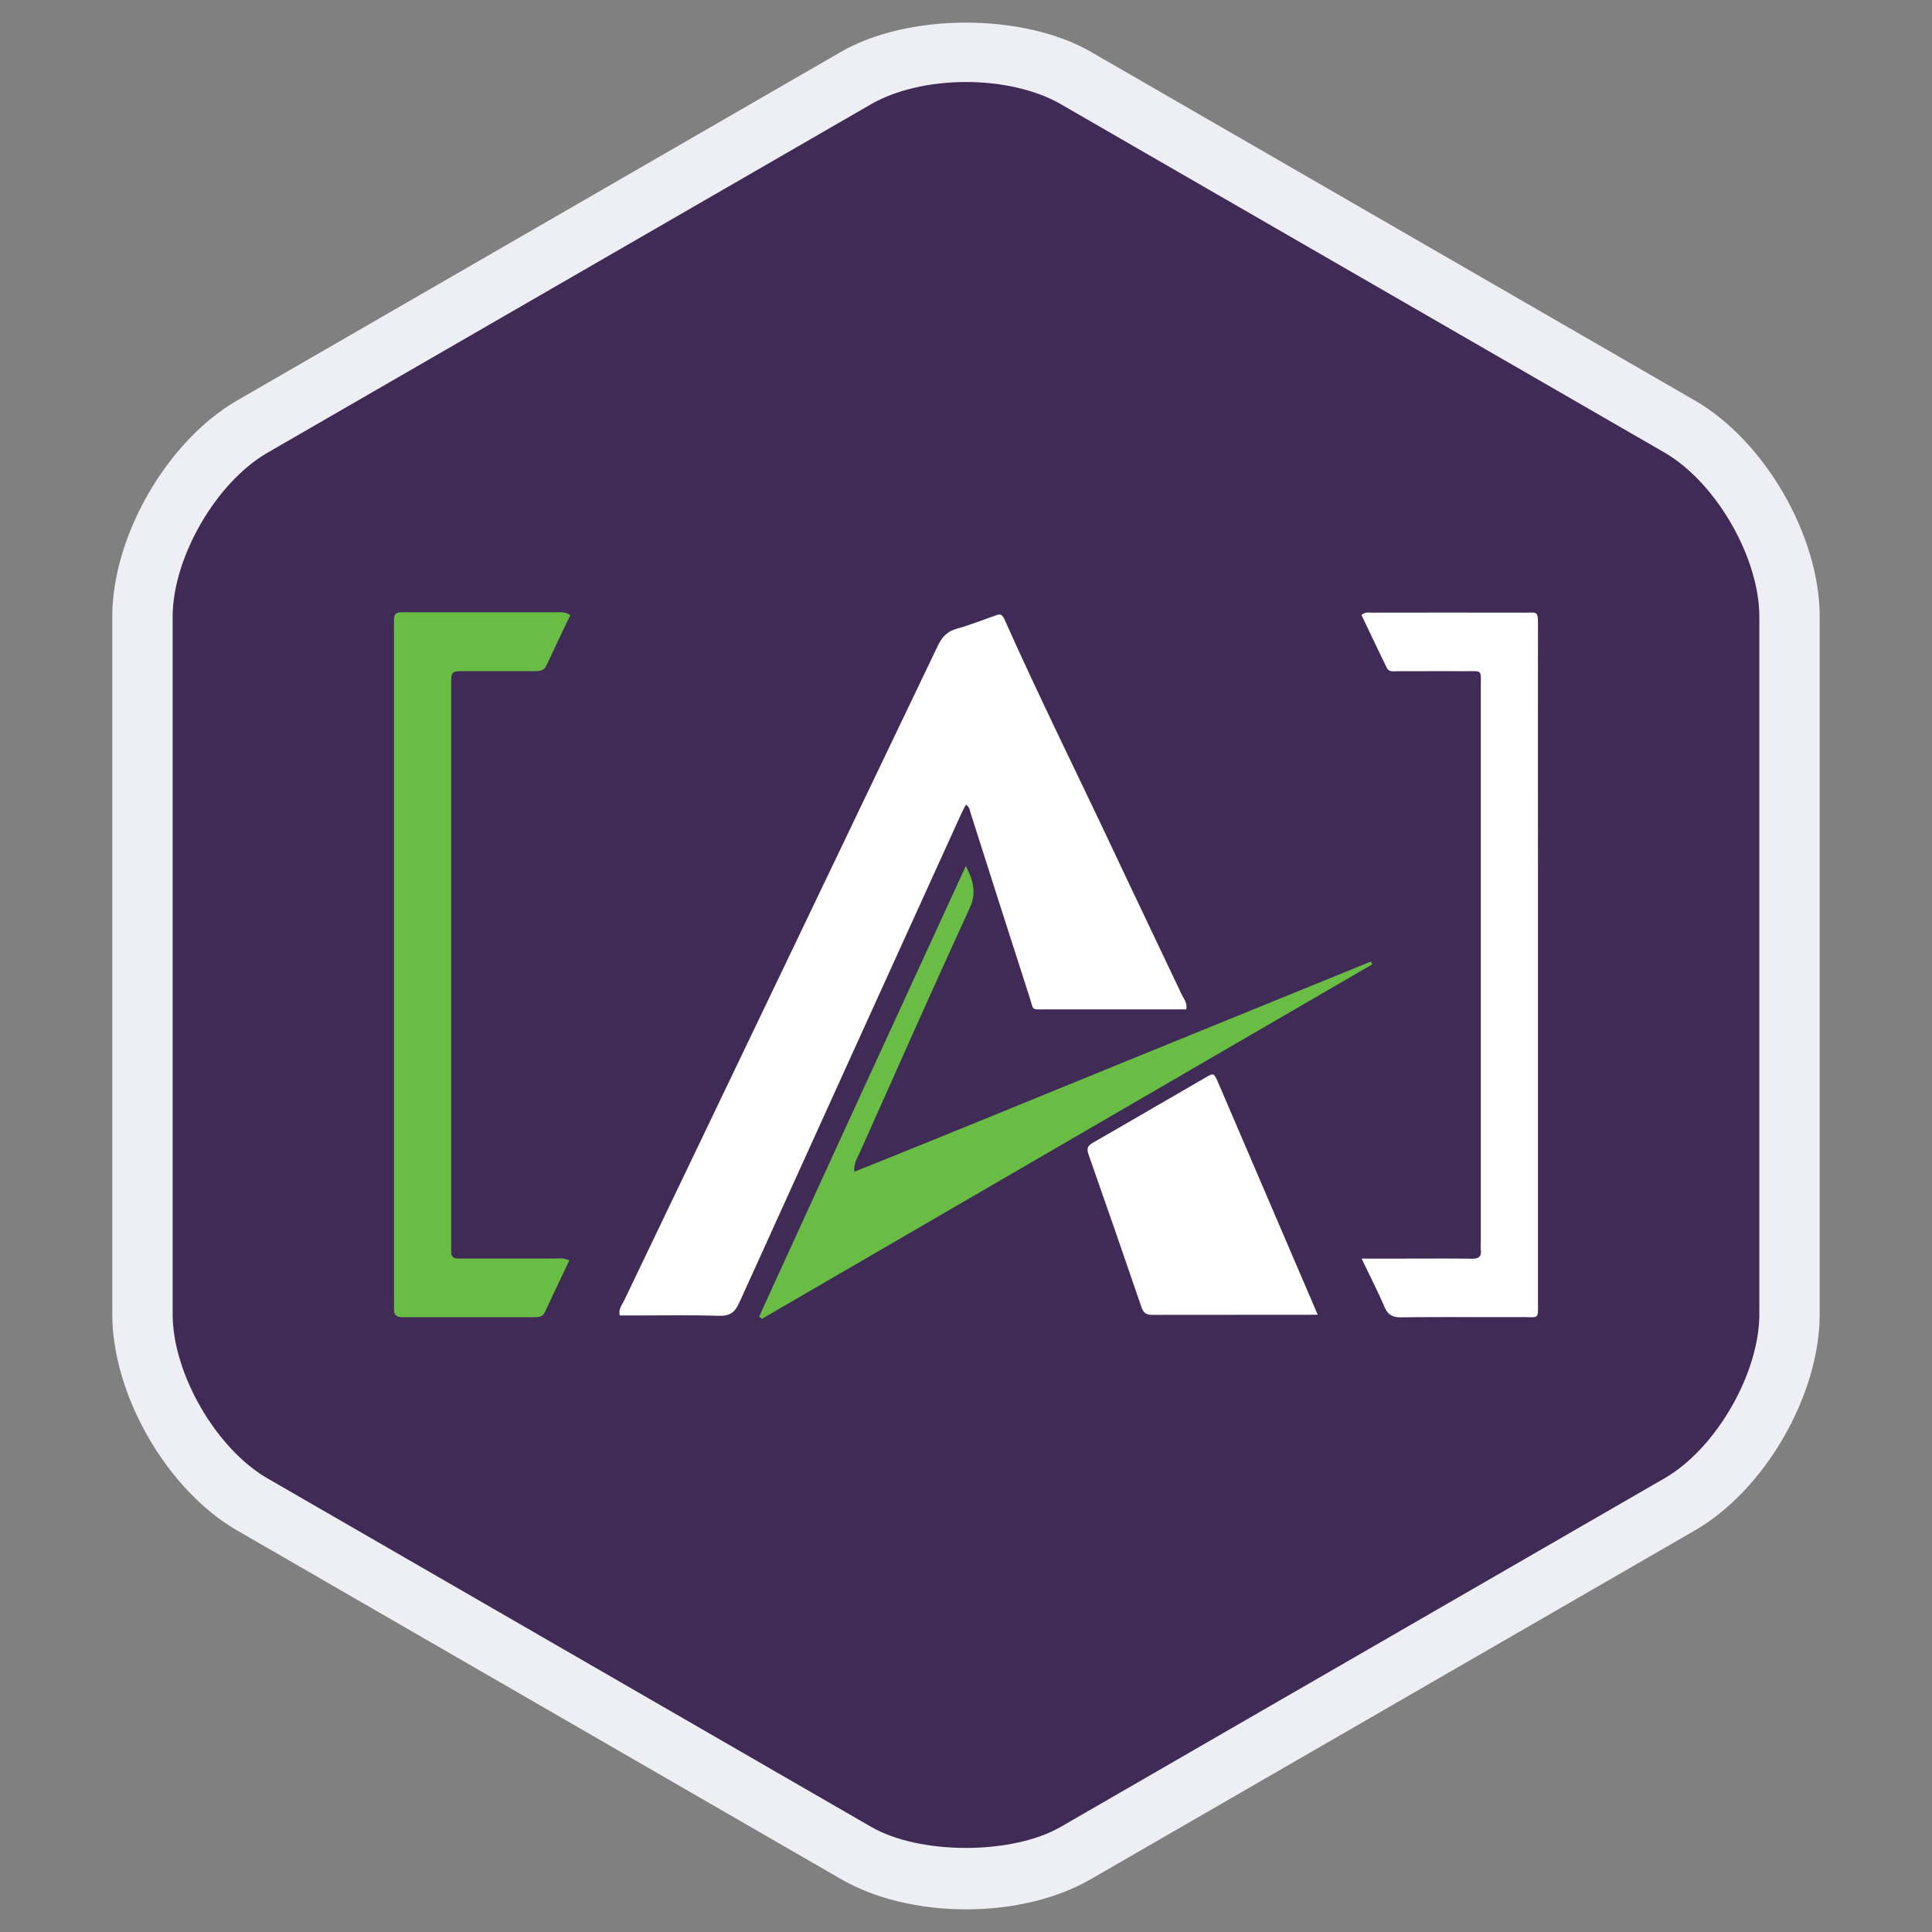
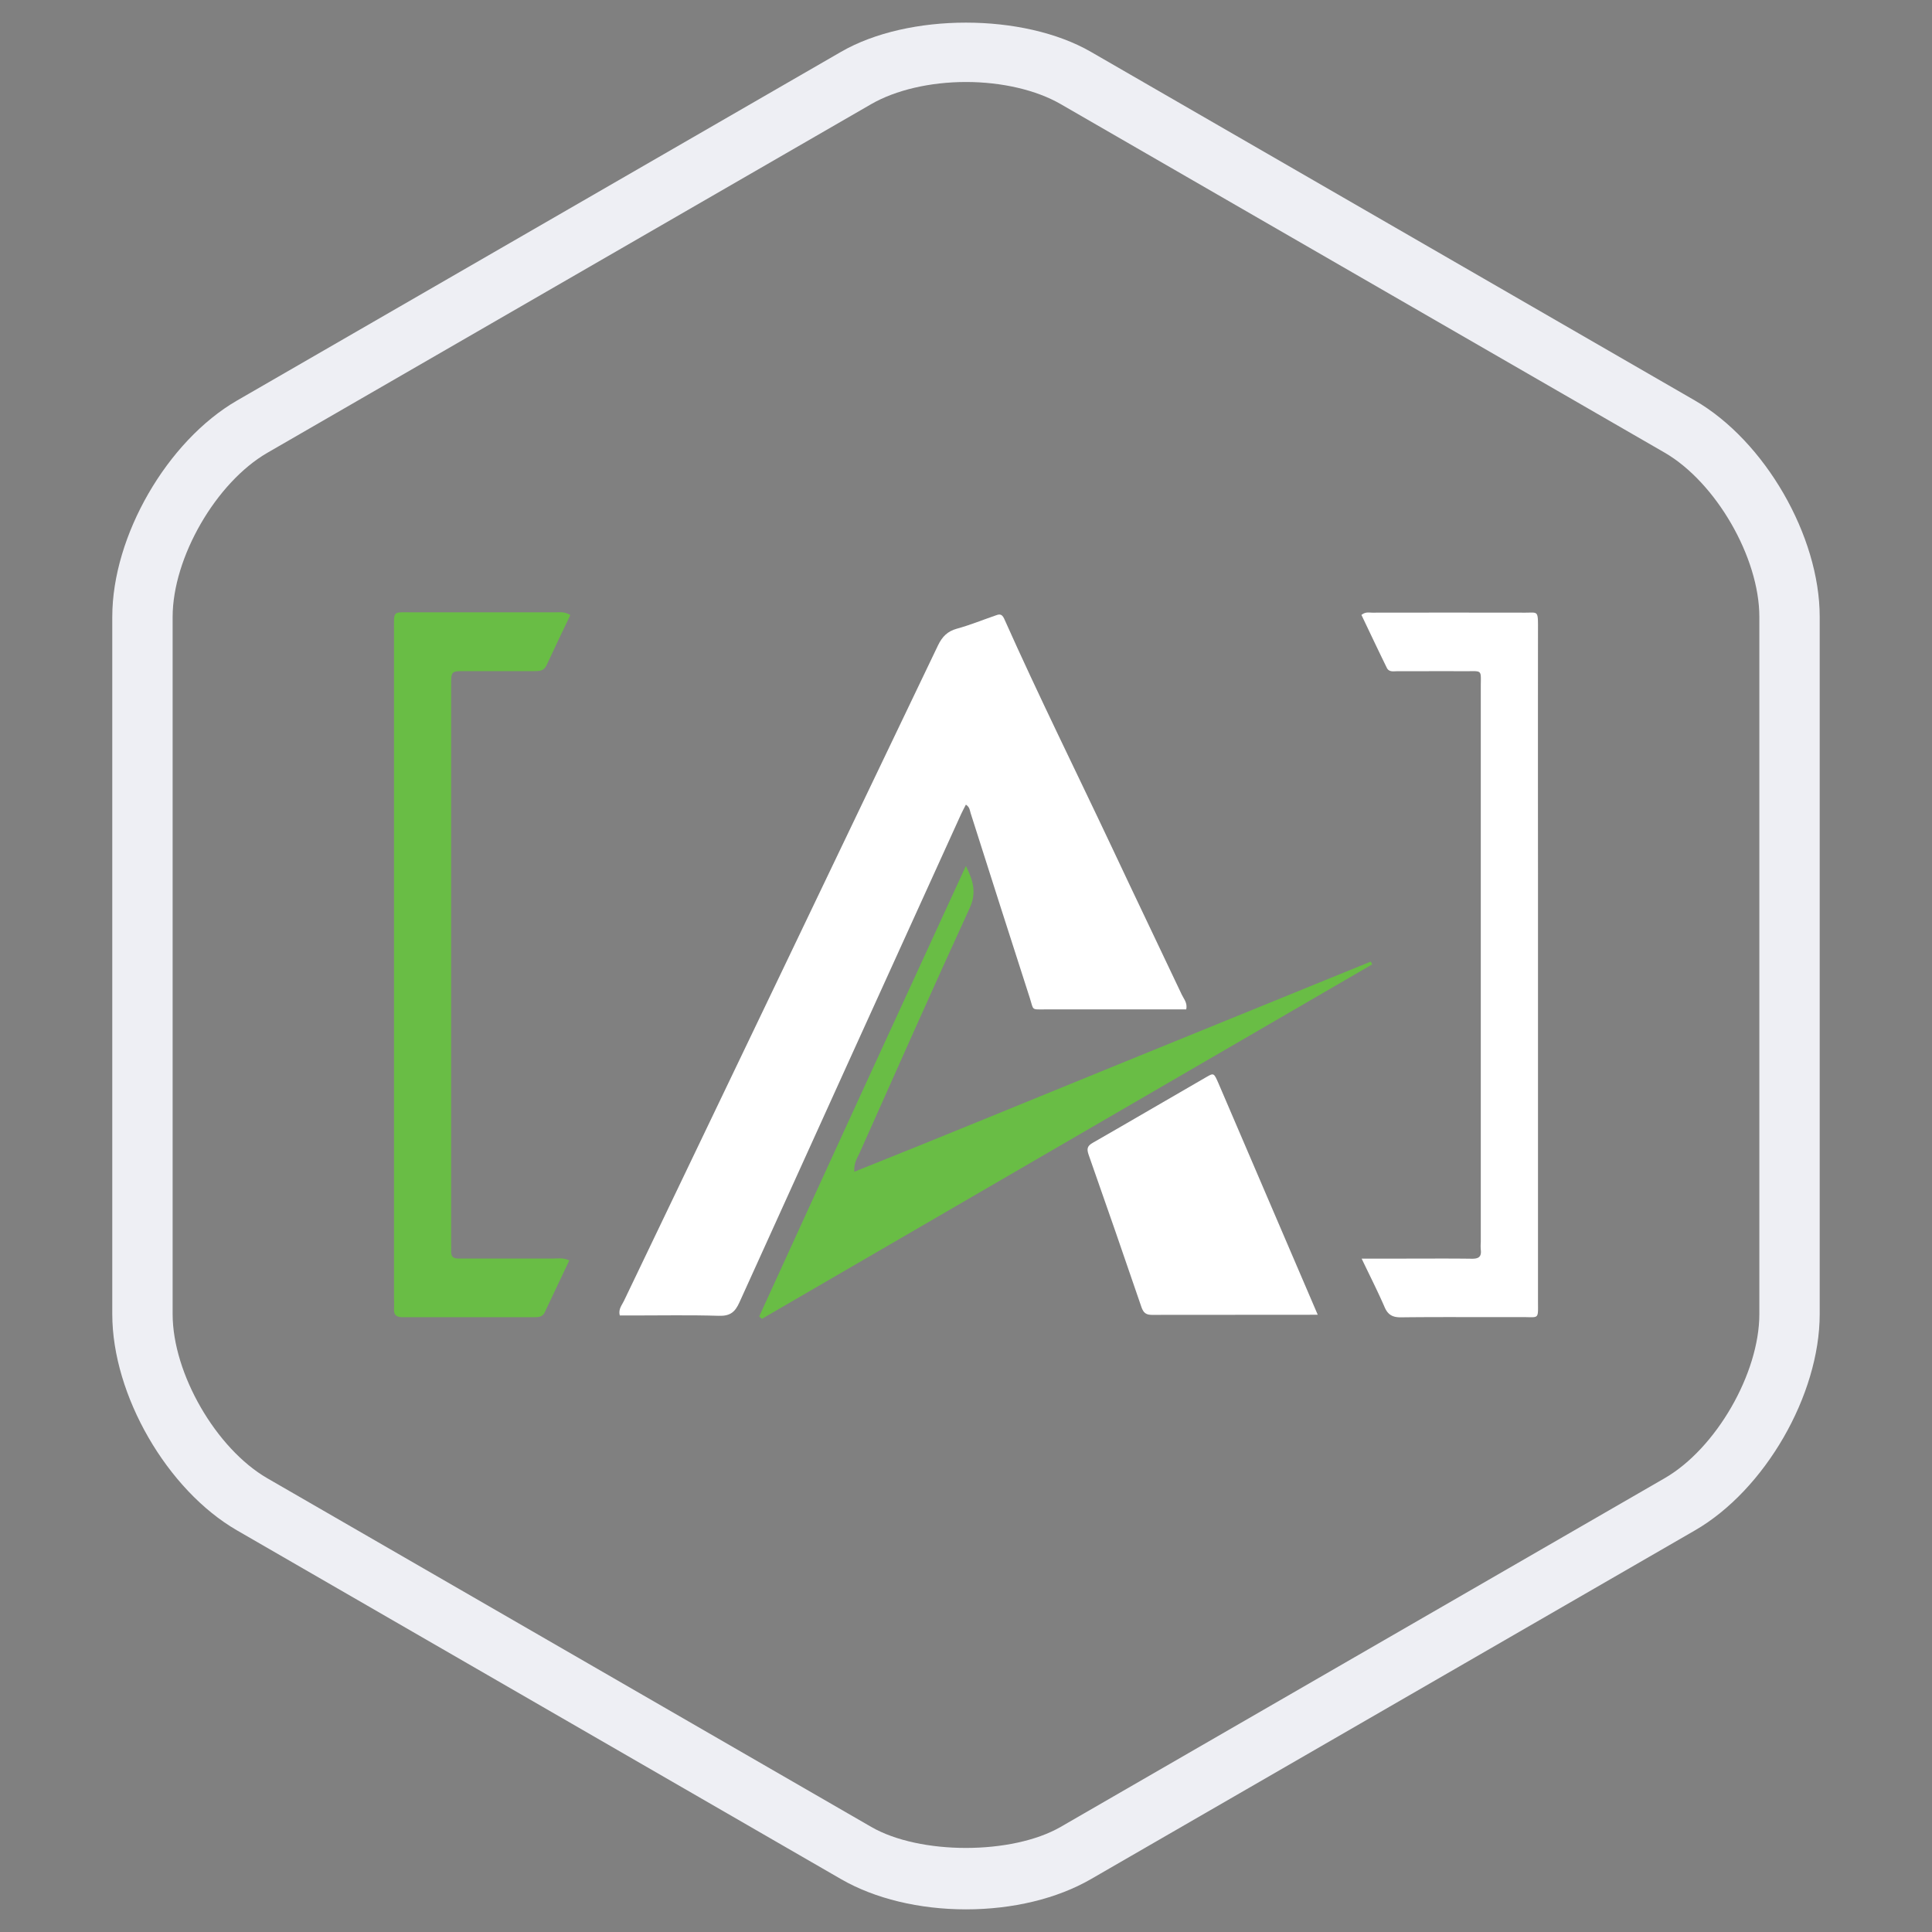
<svg xmlns="http://www.w3.org/2000/svg" id="Layer_1" data-name="Layer 1" viewBox="0 0 1024 1024">
  <rect x="0" y="0" width="1024" height="1024" fill="#808080" stroke="none" />
  <defs>
    <style>.cls-1{fill:#402b56;}.cls-1,.cls-3,.cls-4{fill-rule:evenodd;}.cls-2{fill:#eeeff4;}.cls-3{fill:#fff;}.cls-4{fill:#69bd45;}</style>
  </defs>
  <title>Logo</title>
-   <path class="cls-1" d="M75.51,326.91c0-37,26.16-82.31,58.19-100.81L453.78,41.32c32-18.48,84.4-18.48,116.39,0L890.3,226.1c32,18.5,58.19,63.84,58.19,100.81V696.52c0,37-26.2,82.35-58.19,100.81L570.17,982.15c-32,18.47-84.35,18.47-116.39,0L133.7,797.33c-32-18.45-58.19-63.82-58.19-100.81Z" />
  <path class="cls-2" d="M512,1012c-24.79,0-48.32-5.69-66.19-16L125.7,811.18c-37.11-21.39-66.19-71.75-66.19-114.66V326.91c0-42.84,29.08-93.21,66.19-114.66L445.79,27.46c35.74-20.64,96.64-20.6,132.38,0L898.29,212.25c37.12,21.45,66.19,71.81,66.19,114.66V696.52c0,42.89-29.08,93.27-66.19,114.66L578.17,996C560.3,1006.31,536.81,1012,512,1012Zm0-968.54c-19,0-37.28,4.27-50.2,11.71L141.7,240c-27.2,15.72-50.2,55.55-50.2,87V696.52c0,31.45,23,71.27,50.2,87L461.78,968.3c25.78,14.87,74.61,14.85,100.39,0L882.3,783.48c27.2-15.7,50.19-55.51,50.19-87V326.91c0-31.41-23-71.23-50.19-87L562.17,55.17C549.3,47.73,531,43.46,512,43.46Z" />
  <path class="cls-3" d="M628.74,535h-15.5c-19.66,0-39.32,0-58.94,0-8,0-6.29.71-8.54-6.23Q530,479.88,514.44,430.92c-.46-1.48-.46-3.17-2.5-4.44-.87,1.71-1.79,3.39-2.58,5.1q-58.8,129.28-117.43,258.66c-2.37,5.29-5,7.35-11,7.16-15.16-.46-30.37-.17-45.57-.17h-6.87c-.87-3.39,1.17-5.48,2.21-7.73Q414,515.79,497.19,342c2.25-4.62,5-7.41,10-8.79,6.79-1.85,13.37-4.54,20-6.83,2-.71,3.62-1.52,5,1.46C550.55,369,570.55,409.26,589.75,450c12.12,25.81,24.49,51.51,36.66,77.27C627.49,529.5,629.45,531.58,628.74,535Z" />
  <path class="cls-3" d="M721.59,325.93c2.25-1.79,4.12-1.19,5.83-1.21q40.49-.06,81,0c6.33,0,6.75-1.12,6.75,6.91q-.06,65.64,0,131.3V689.36c0,10.33.87,8.69-8.79,8.73-21.25.08-42.45-.13-63.69.12-4.58.06-7.08-1.29-8.87-5.52-3.63-8.35-7.75-16.45-12.12-25.6h22.79c11.79,0,23.58-.1,35.36.06,3.67.08,5.5-.85,5-4.79a24.78,24.78,0,0,1,0-3.94v-294c0-9.94,1.17-8.62-8.87-8.66-11.79-.06-23.58,0-35.37,0-2,0-4.42.6-5.58-1.83C730.42,344.53,726,335.16,721.59,325.93Z" />
  <path class="cls-4" d="M302.28,326c-4.33,9.08-8.54,17.79-12.58,26.56-1.38,3.08-3.75,3.15-6.46,3.15q-18.43-.06-36.95,0c-7.12,0-7.17.08-7.17,7.46q-.06,148.15,0,296.3c0,1.29.08,2.62,0,3.94-.08,2.71,1.38,3.71,3.91,3.64,1.83,0,3.67,0,5.5,0,14.91,0,29.87,0,44.78,0,2.54,0,5.21-.54,8.42,1q-6.5,13.78-13,27.49c-1,2.25-3,2.62-5.21,2.62q-34.93-.06-69.94,0c-3.25,0-5-1-4.75-4.5.12-1.81,0-3.67,0-5.48q0-176.89,0-353.7c0-11.21-1-9.91,10.25-9.94q37.3-.06,74.65,0C296.28,324.64,299,323.91,302.28,326Z" />
  <path class="cls-4" d="M511.94,458.94c4,8.06,5.71,14.35,2,22.39-19.79,43.09-39,86.44-58.32,129.72-1.25,2.73-3.12,5.33-2.83,10,46.4-18.52,91.73-37.26,137.17-55.76s91.1-37.09,136.59-55.63c.25.48.5,1,.75,1.48L403.84,699c-.46-.44-1-.83-1.46-1.25C438.62,618.39,475,539.19,511.94,458.94Z" />
  <path class="cls-3" d="M698.43,696.85c-30.24,0-59.07,0-87.89.06-3.12,0-4.5-1.1-5.54-4.08q-13.81-40.43-28-80.77c-1-2.92-.92-4.58,2.08-6.29,20.2-11.56,40.28-23.35,60.48-35,3.75-2.17,3.87-2.06,6.25,3.4q19.31,45.05,38.66,90.14C689,674.86,693.47,685.38,698.43,696.85Z" />
</svg>